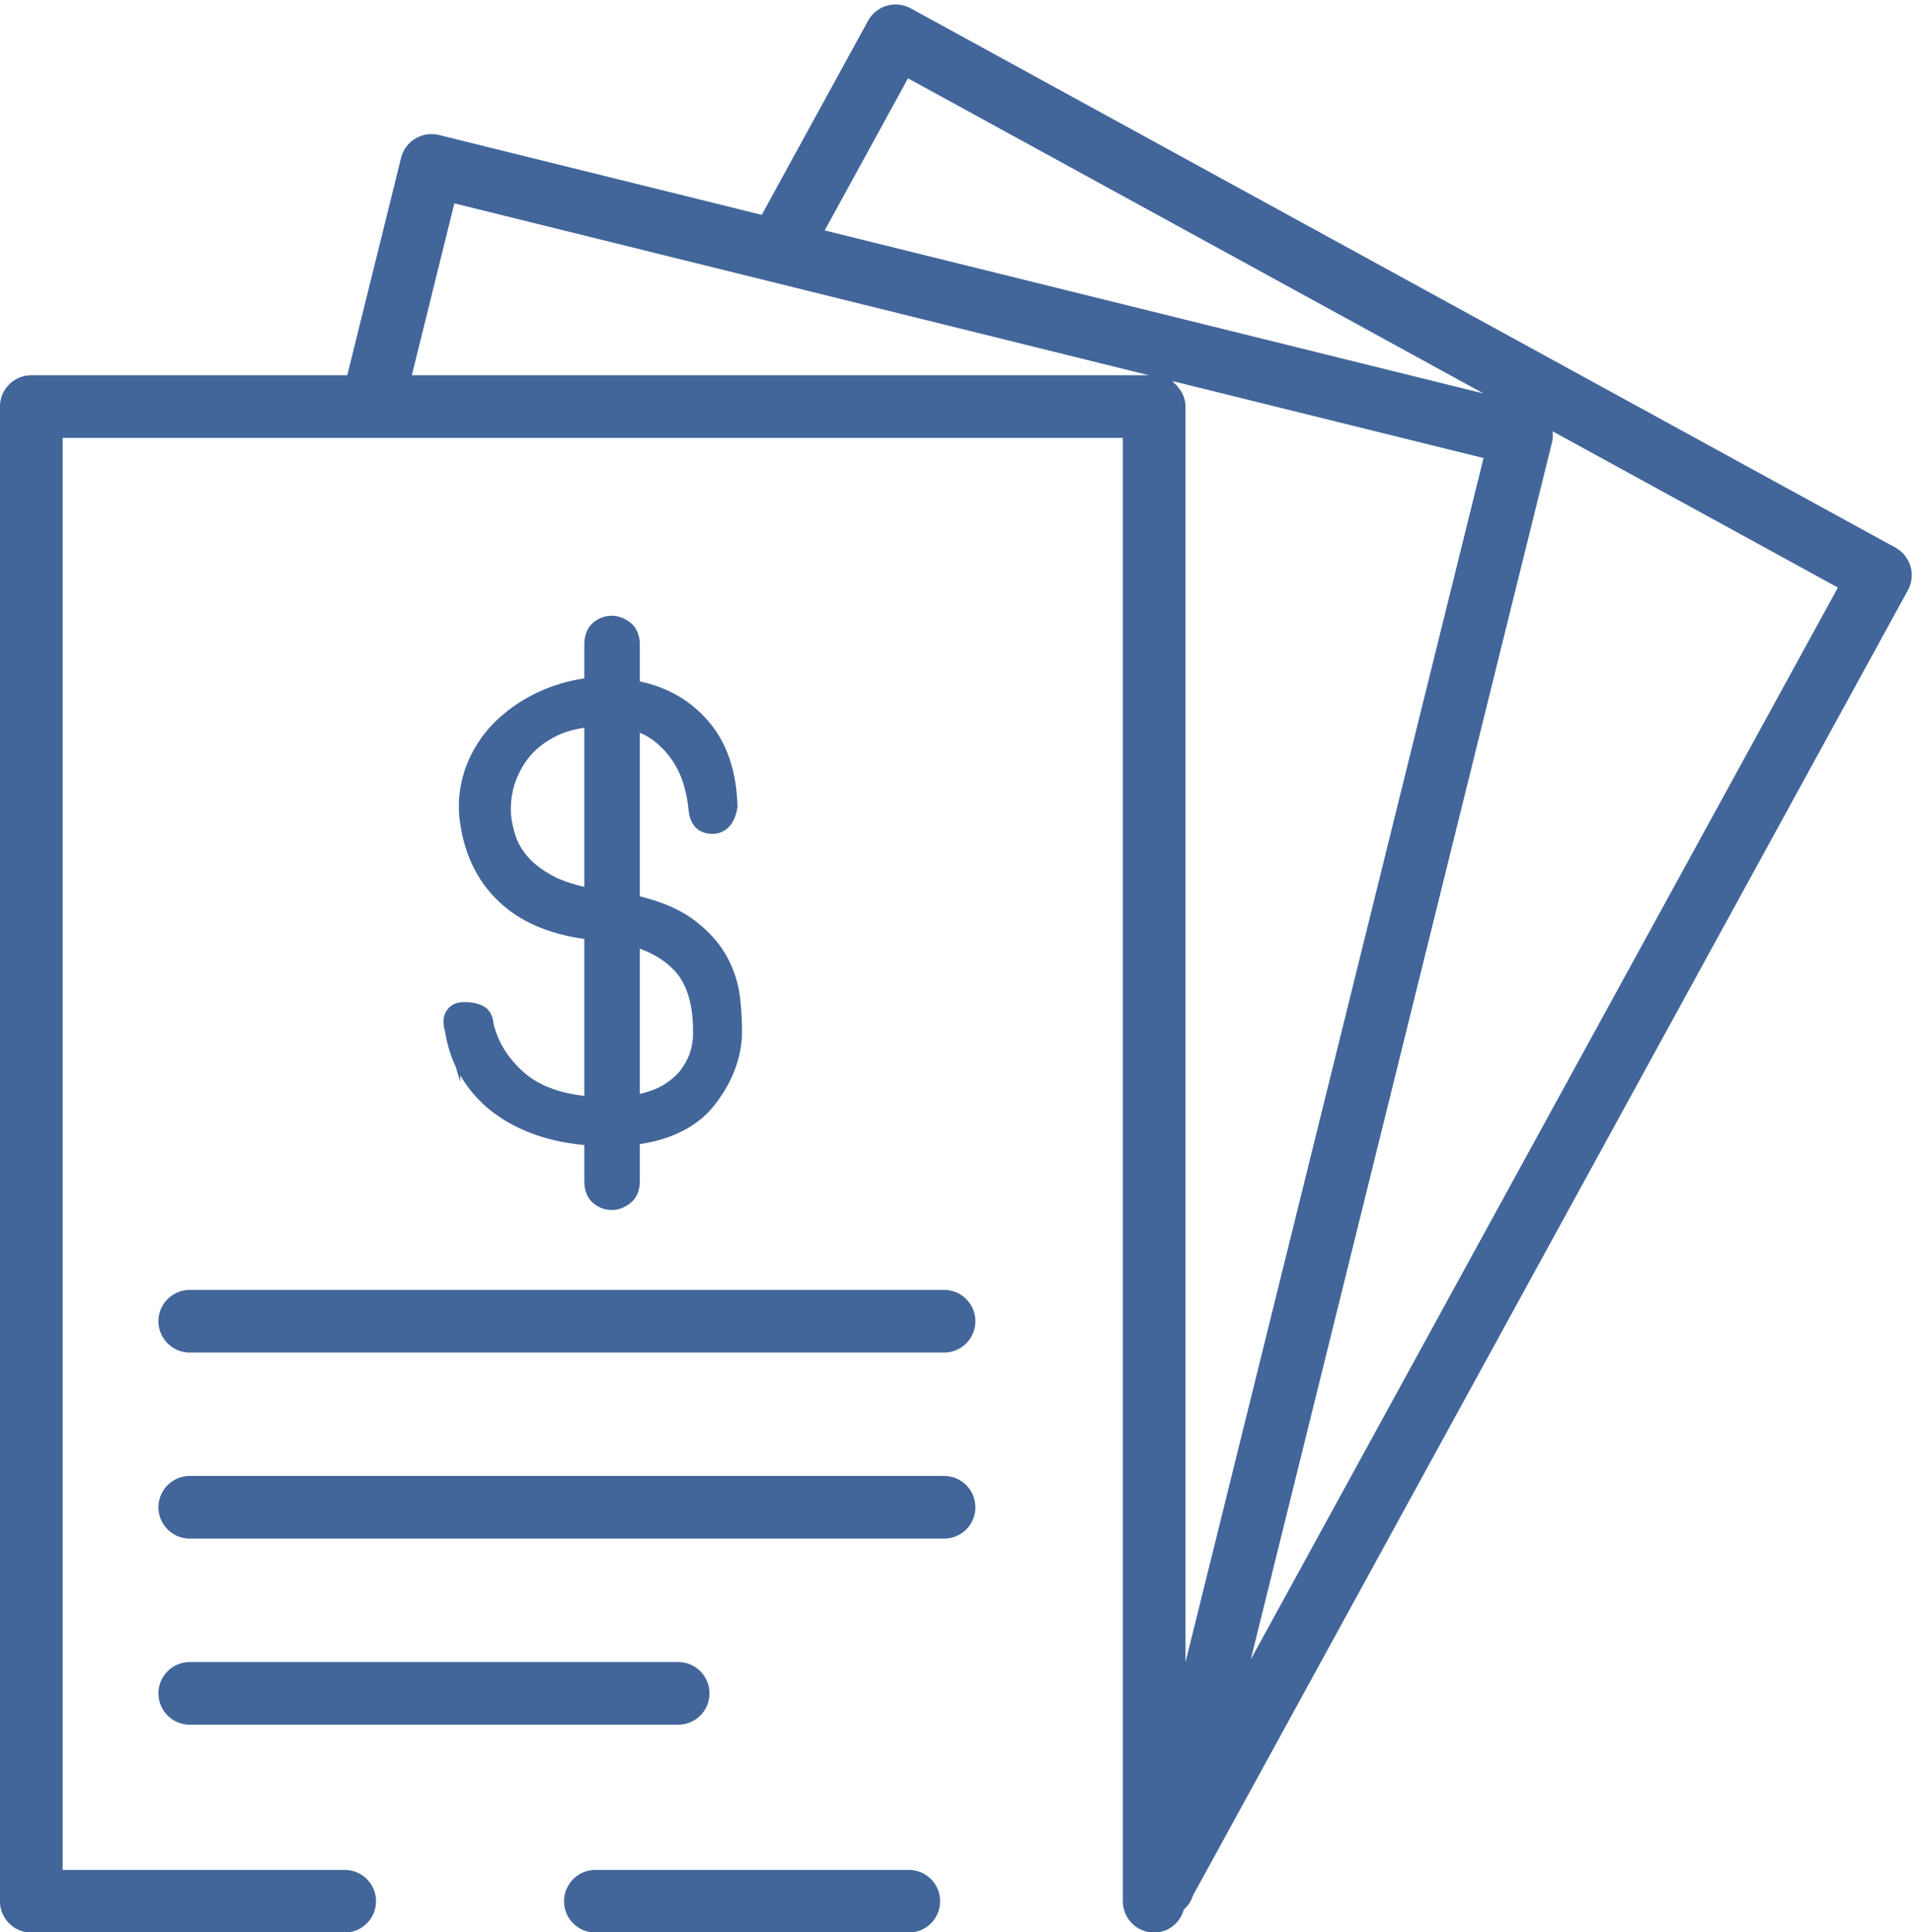
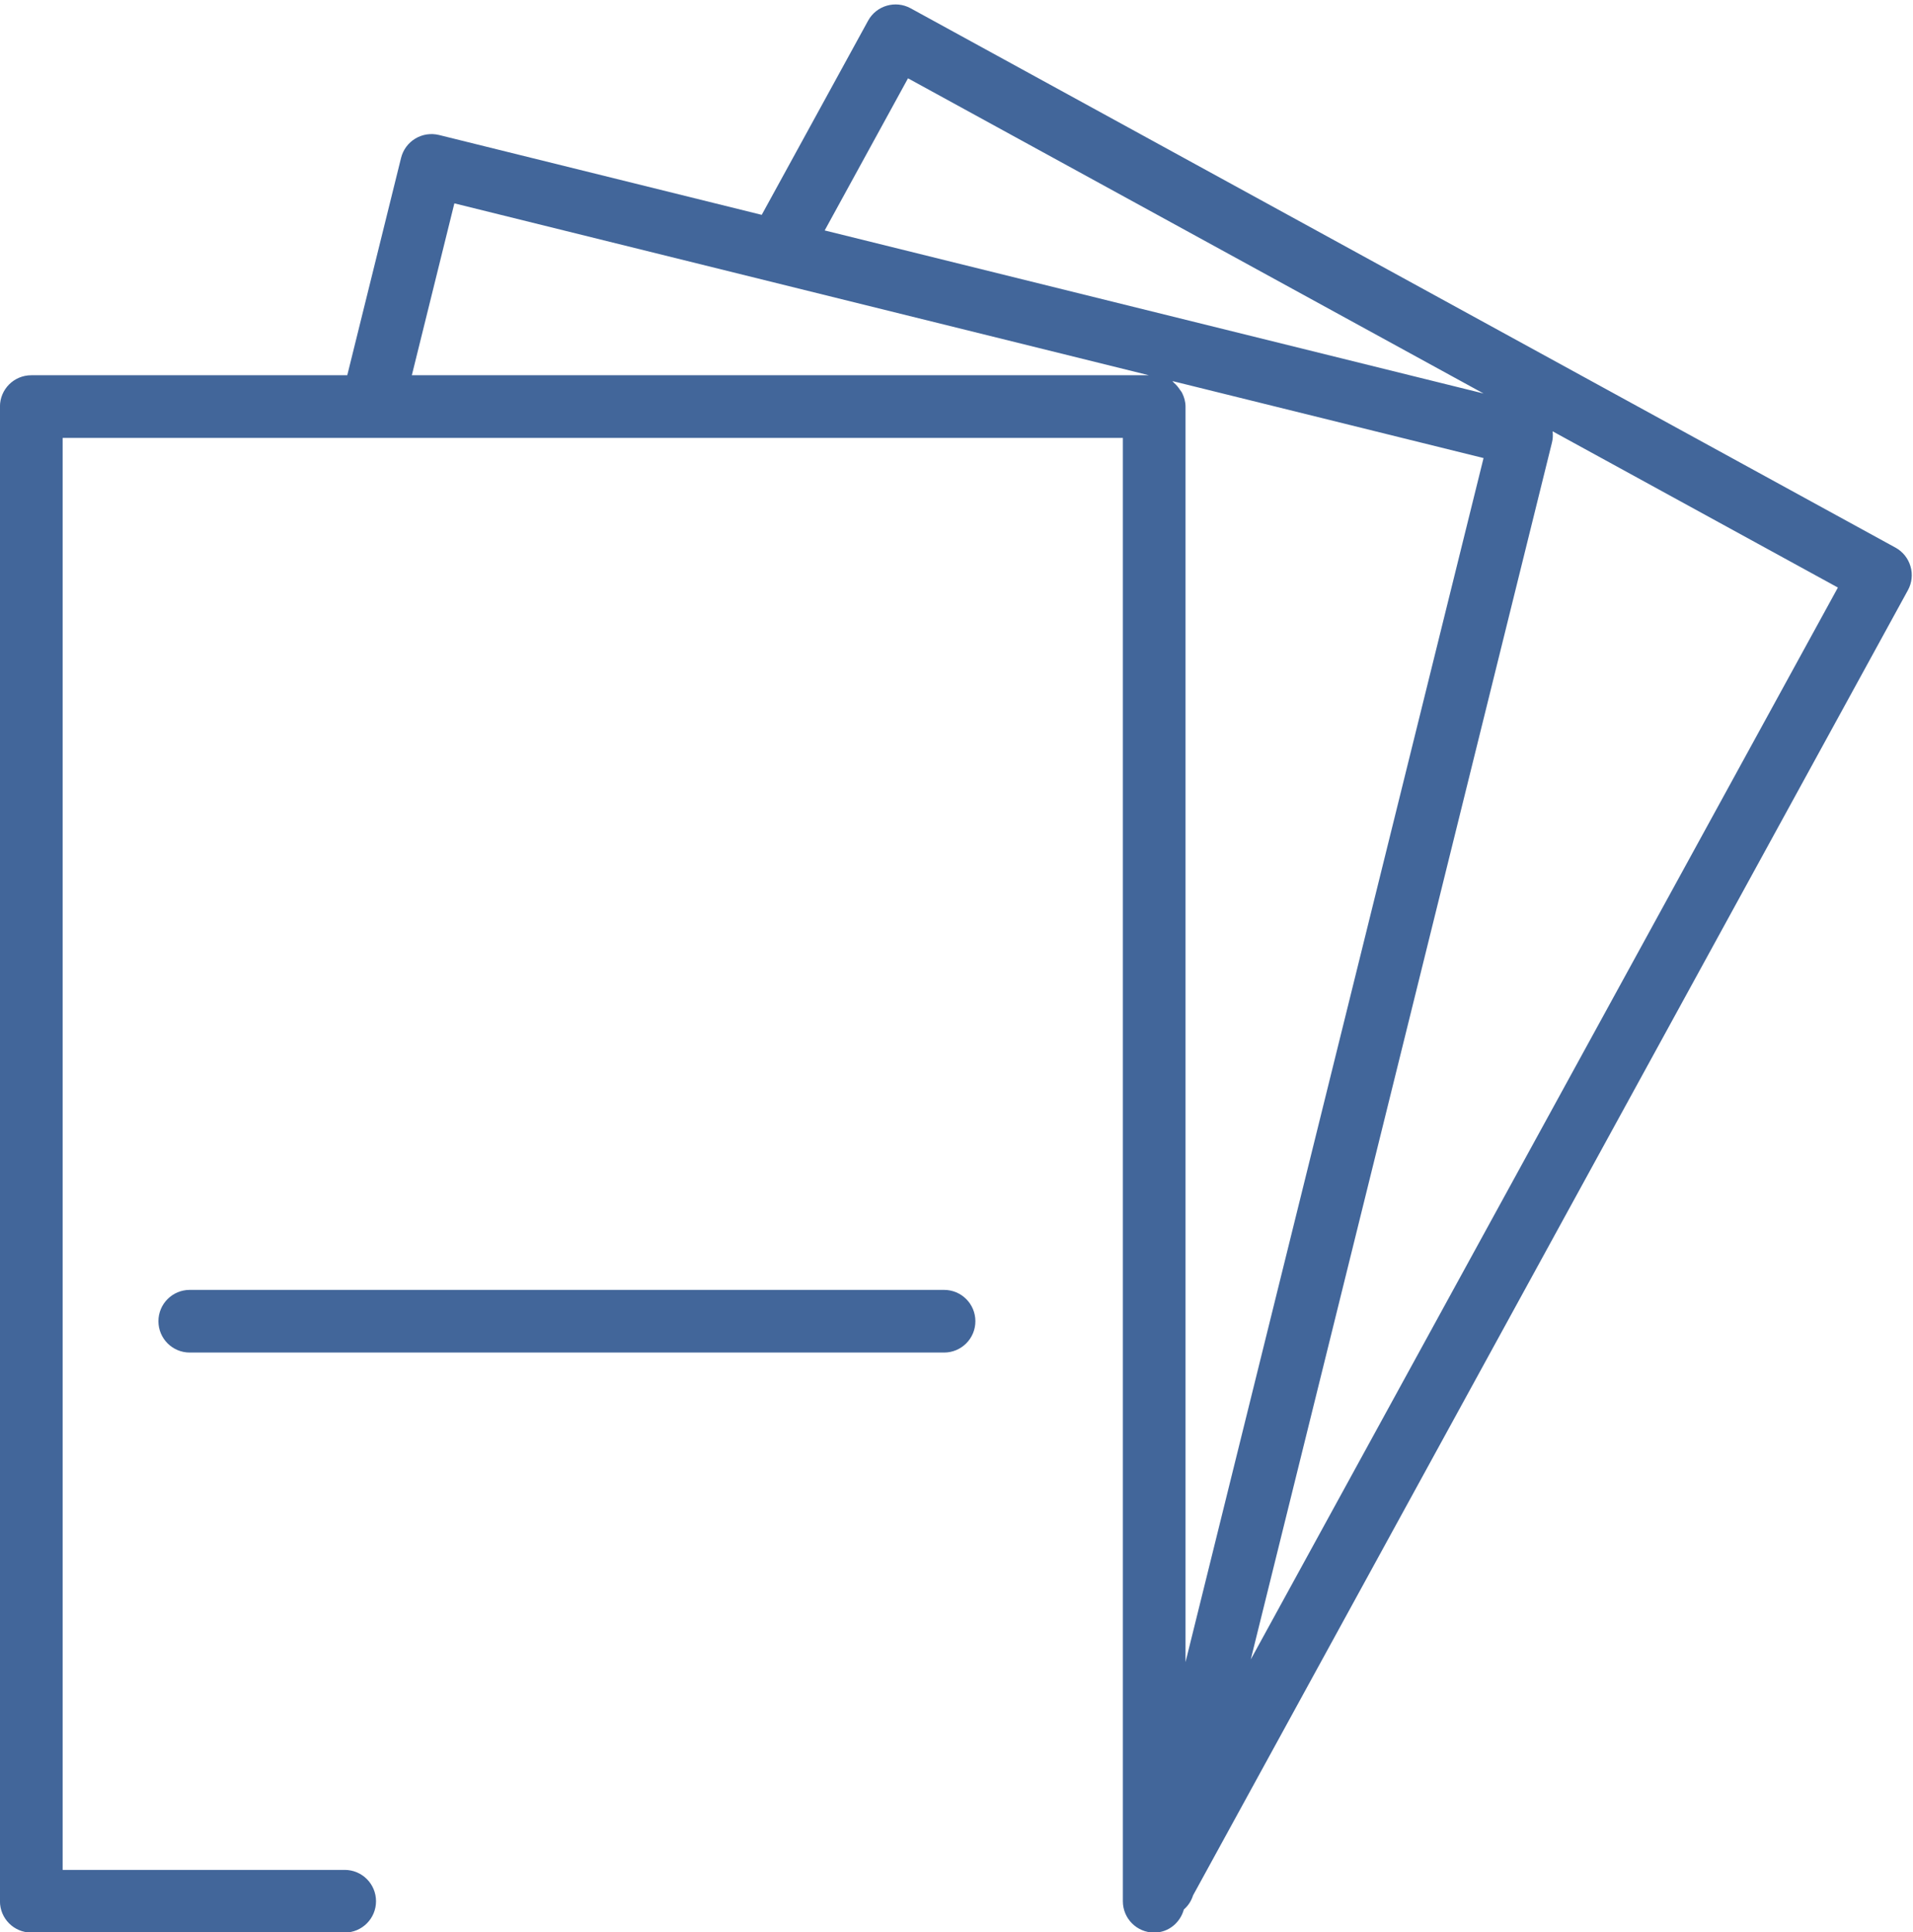
<svg xmlns="http://www.w3.org/2000/svg" fill="#000000" height="456.3" preserveAspectRatio="xMidYMid meet" version="1" viewBox="30.3 27.3 451.7 456.3" width="451.7" zoomAndPan="magnify">
  <g fill="#42669a" id="change1_1">
-     <path d="M 244.887 468.852 L 170.887 468.852 C 166.797 468.852 163.484 472.16 163.484 476.254 C 163.484 480.344 166.797 483.652 170.887 483.652 L 244.887 483.652 C 248.977 483.652 252.285 480.344 252.285 476.254 C 252.285 472.16 248.977 468.852 244.887 468.852" fill="inherit" />
-     <path d="M 160.754 234.078 C 158.344 232.777 156.406 231.312 155.004 229.715 C 153.629 228.145 152.648 226.496 152.082 224.809 C 151.492 223.035 151.113 221.305 150.957 219.641 C 150.797 216.914 151.156 214.312 152.012 211.898 C 152.879 209.465 154.191 207.23 155.871 205.332 C 157.574 203.539 159.613 202.07 161.953 200.961 C 163.777 200.094 165.898 199.492 168.27 199.152 L 168.27 236.723 C 165.25 236.035 162.734 235.148 160.754 234.078 Z M 181.379 251.32 C 185.367 252.773 188.434 254.898 190.5 257.629 C 192.926 260.895 194.082 265.711 193.926 271.938 L 193.926 271.988 C 193.926 272.855 193.723 274.02 193.348 275.441 C 192.973 276.816 192.246 278.246 191.234 279.691 C 190.238 281.094 188.75 282.395 186.844 283.559 C 185.355 284.434 183.531 285.125 181.379 285.617 Z M 154.004 280.531 C 150.234 277.215 147.82 273.254 146.836 268.996 C 146.637 266.758 145.609 265.645 144.758 265.086 C 143.742 264.445 142.473 264.074 140.926 263.961 C 138.051 263.707 136.691 264.703 135.996 265.621 C 134.957 266.93 134.738 268.645 135.348 270.719 L 135.359 270.73 C 135.84 273.766 136.676 276.578 137.875 279.121 L 138.977 282.785 L 138.977 281.223 C 139.074 281.391 139.176 281.562 139.277 281.73 C 141.285 285.012 143.848 287.828 146.895 290.105 C 149.93 292.367 153.441 294.168 157.344 295.469 C 160.727 296.594 164.398 297.34 168.27 297.688 L 168.27 306.156 C 168.27 308.438 168.965 310.188 170.324 311.352 C 171.594 312.449 173.129 313.035 174.762 313.035 C 176.277 313.035 177.75 312.484 179.141 311.402 C 180.629 310.219 181.379 308.453 181.379 306.156 L 181.379 297.469 C 184.777 296.965 187.855 296.066 190.559 294.809 C 193.75 293.328 196.426 291.34 198.492 288.898 C 202.754 283.711 205.109 278.102 205.488 272.184 C 205.574 269.25 205.414 266.055 205.023 262.68 C 204.605 259.246 203.492 255.918 201.699 252.773 C 199.906 249.645 197.234 246.773 193.766 244.254 C 190.602 241.977 186.438 240.191 181.379 238.949 L 181.379 200.324 C 182.723 200.887 183.938 201.602 184.992 202.465 C 186.684 203.836 188.113 205.418 189.258 207.188 C 190.398 208.953 191.223 210.789 191.801 212.805 C 192.363 214.789 192.727 216.766 192.898 218.68 C 193.262 222.328 195.414 224.266 198.68 224.215 C 200.441 224.145 203.535 223.281 204.445 217.934 C 204.258 209.438 201.902 202.535 197.406 197.418 C 193.262 192.672 187.867 189.578 181.379 188.211 L 181.379 179.57 C 181.379 176.699 180.164 175.125 179.125 174.309 C 176.262 172.062 172.793 172.25 170.336 174.359 C 168.965 175.531 168.27 177.277 168.27 179.57 L 168.27 187.488 C 164.223 188.105 160.453 189.254 156.996 190.914 C 153.094 192.801 149.699 195.207 146.895 198.047 C 144.062 200.926 141.879 204.305 140.422 208.102 C 138.945 211.93 138.383 215.996 138.758 220.246 C 139.668 228.484 142.805 235.199 148.094 240.199 C 153.023 244.895 159.801 247.852 168.27 249.016 L 168.27 286.078 C 162.188 285.395 157.402 283.527 154.004 280.531" fill="inherit" />
    <path d="M 253.211 331.891 L 75.105 331.891 C 71.016 331.891 67.707 335.199 67.707 339.289 C 67.707 343.379 71.016 346.688 75.105 346.688 L 253.211 346.688 C 257.301 346.688 260.609 343.379 260.609 339.289 C 260.609 335.199 257.301 331.891 253.211 331.891" fill="inherit" />
-     <path d="M 253.211 375.824 L 75.105 375.824 C 71.016 375.824 67.707 379.137 67.707 383.227 C 67.707 387.316 71.016 390.625 75.105 390.625 L 253.211 390.625 C 257.301 390.625 260.609 387.316 260.609 383.227 C 260.609 379.137 257.301 375.824 253.211 375.824" fill="inherit" />
-     <path d="M 197.828 427.168 C 197.828 423.078 194.516 419.77 190.426 419.77 L 75.105 419.77 C 71.016 419.77 67.707 423.078 67.707 427.168 C 67.707 431.262 71.016 434.57 75.105 434.57 L 190.426 434.57 C 194.516 434.57 197.828 431.262 197.828 427.168" fill="inherit" />
    <path d="M 325.633 419.16 L 396.742 131.84 C 396.973 130.938 397.016 130.023 396.902 129.148 L 464.266 166.043 Z M 310.227 419.785 L 310.227 123.312 C 310.227 122.156 309.914 121.102 309.441 120.129 C 309.293 119.82 309.074 119.586 308.887 119.305 C 308.48 118.691 308.035 118.145 307.473 117.68 C 307.332 117.566 307.27 117.383 307.121 117.281 L 380.598 135.465 Z M 225.027 81.715 L 244.699 45.793 L 380.598 120.219 Z M 282 115.91 L 127.543 115.91 L 137.586 75.32 L 301.586 115.91 Z M 481.406 161.035 C 480.859 159.148 479.586 157.559 477.867 156.617 L 245.32 29.258 C 241.766 27.309 237.238 28.586 235.273 32.191 L 210.16 78.035 L 133.961 59.176 C 132.051 58.715 130.043 59.012 128.367 60.023 C 126.676 61.035 125.477 62.676 125 64.582 L 112.297 115.91 L 37.688 115.91 C 33.598 115.91 30.289 119.223 30.289 123.312 L 30.289 476.254 C 30.289 480.344 33.598 483.652 37.688 483.652 L 111.688 483.652 C 115.777 483.652 119.086 480.344 119.086 476.254 C 119.086 472.16 115.777 468.852 111.688 468.852 L 45.09 468.852 L 45.09 130.711 L 295.43 130.711 L 295.43 476.254 C 295.43 480.344 298.738 483.652 302.828 483.652 C 306.227 483.652 308.965 481.316 309.836 478.199 C 310.859 477.312 311.59 476.184 312.008 474.863 L 480.801 166.664 C 481.738 164.941 481.973 162.91 481.406 161.035" fill="inherit" />
  </g>
</svg>